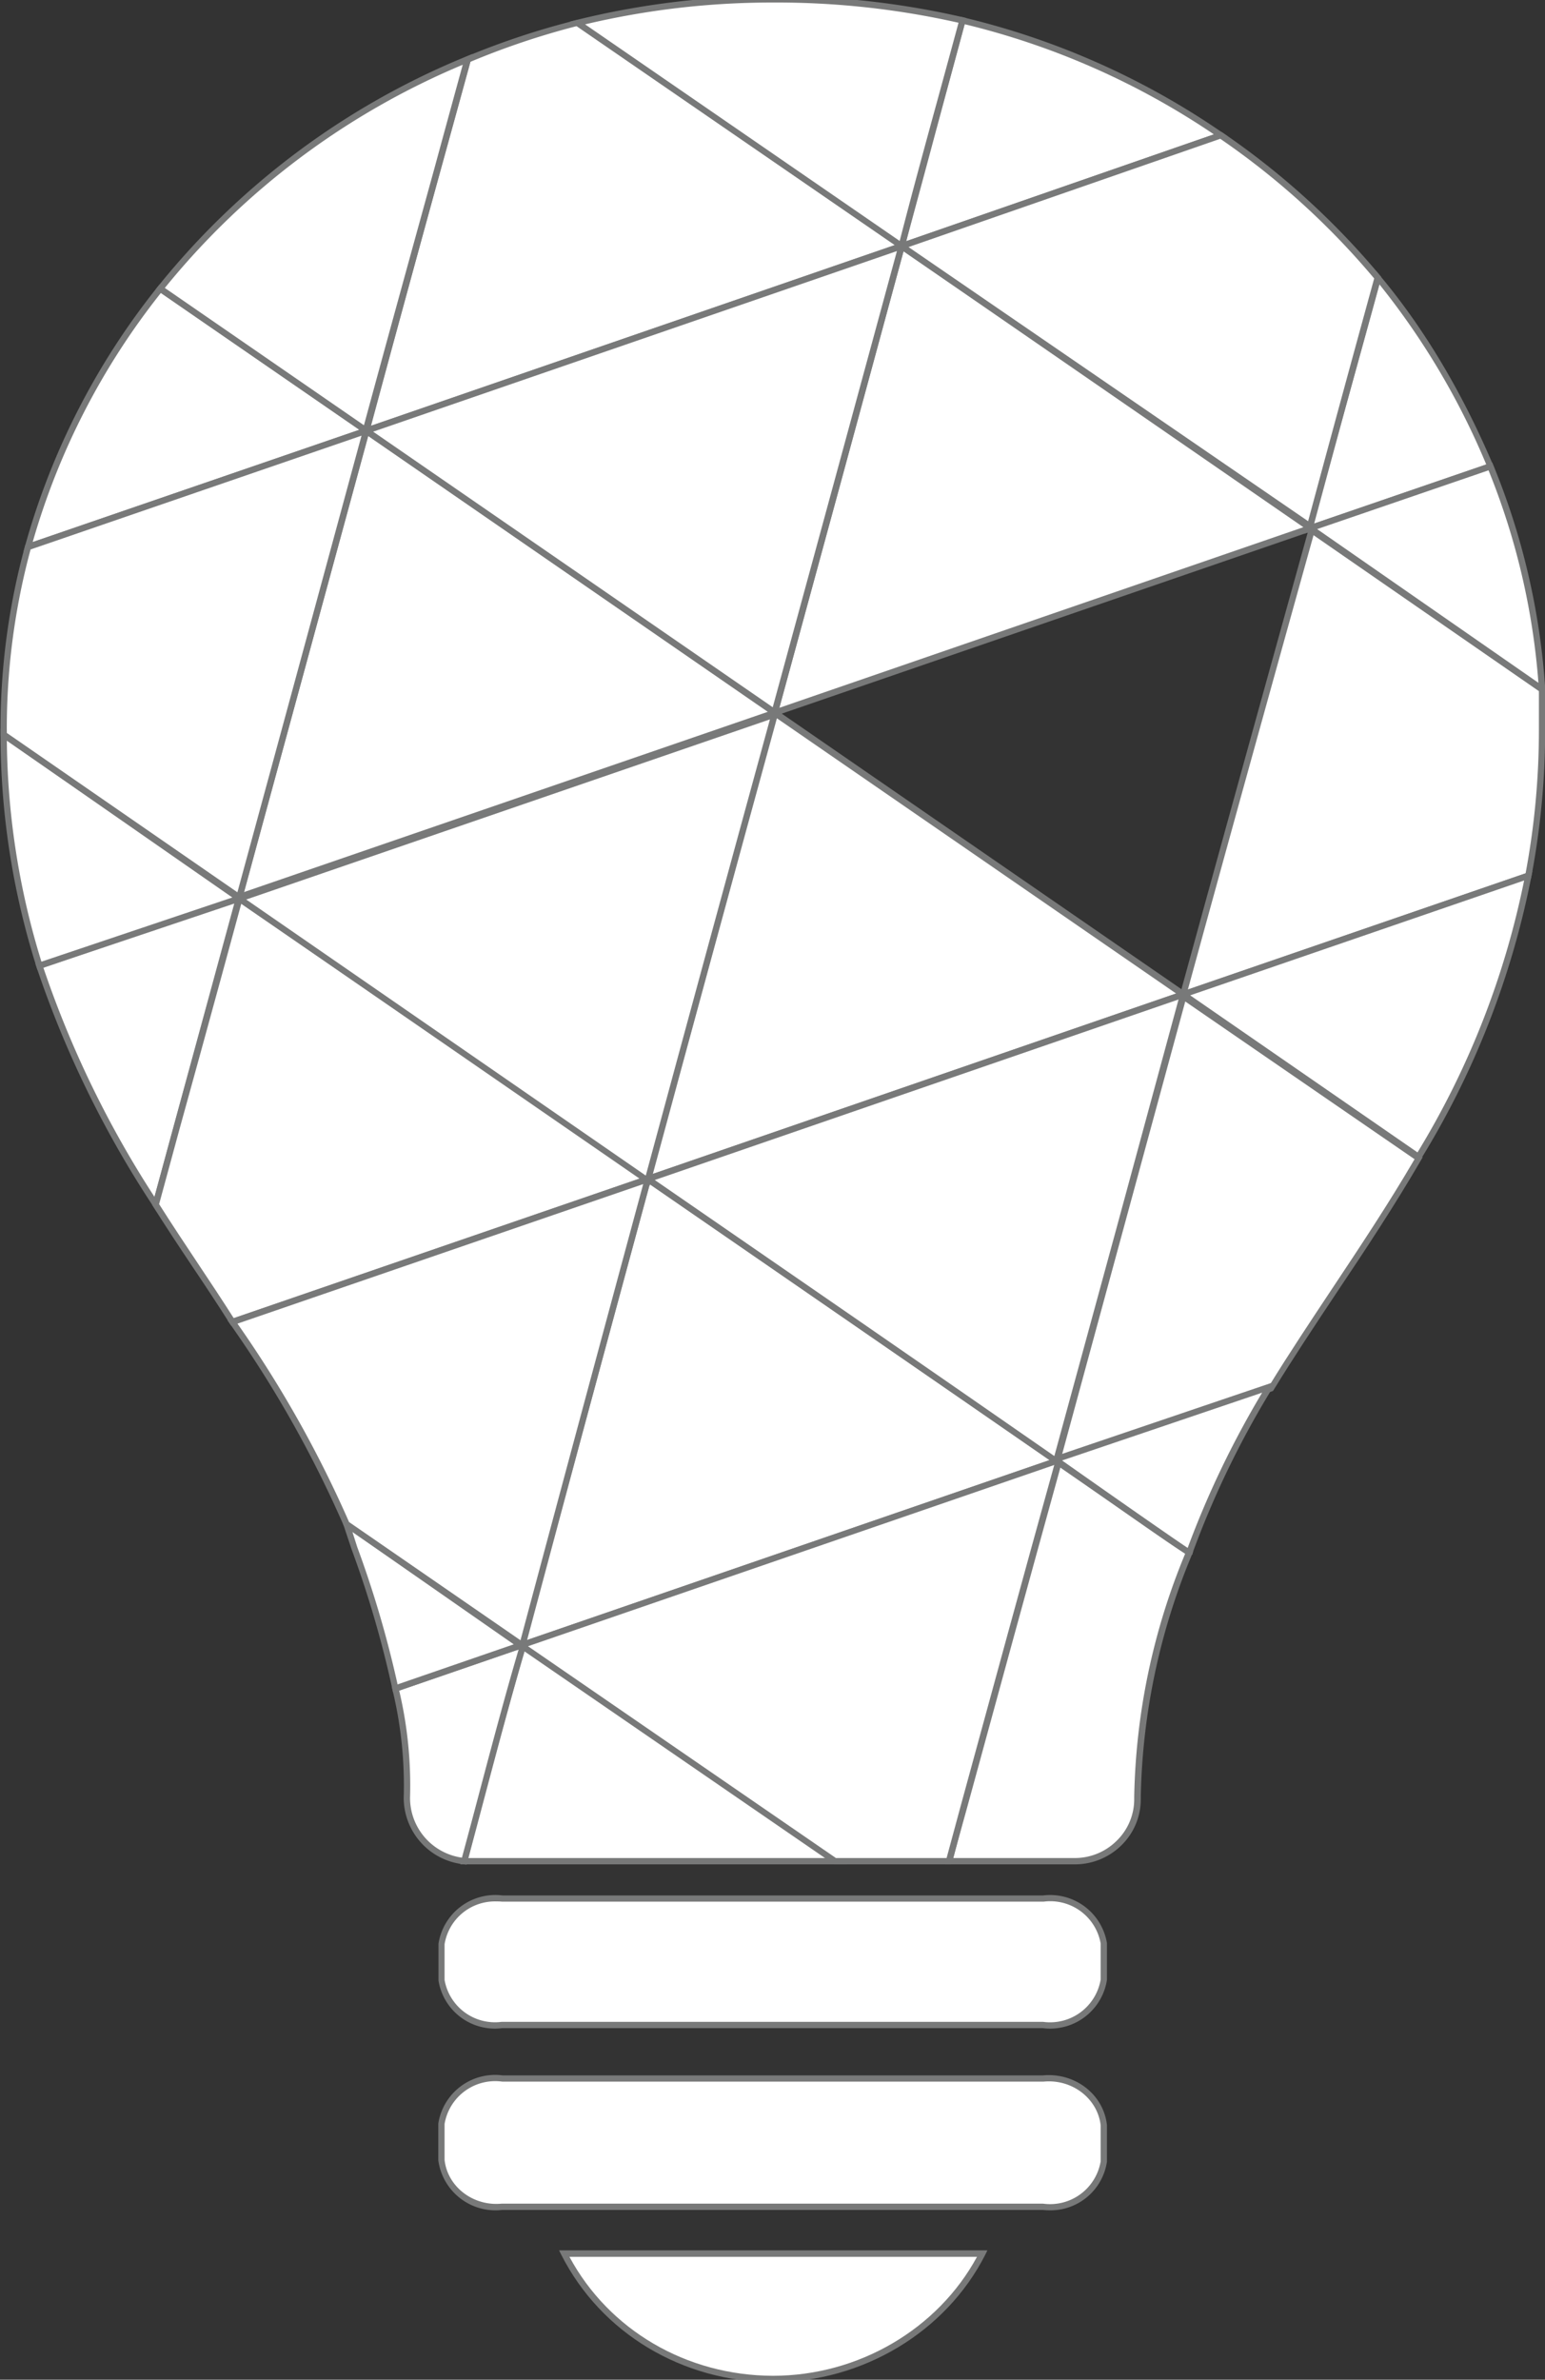
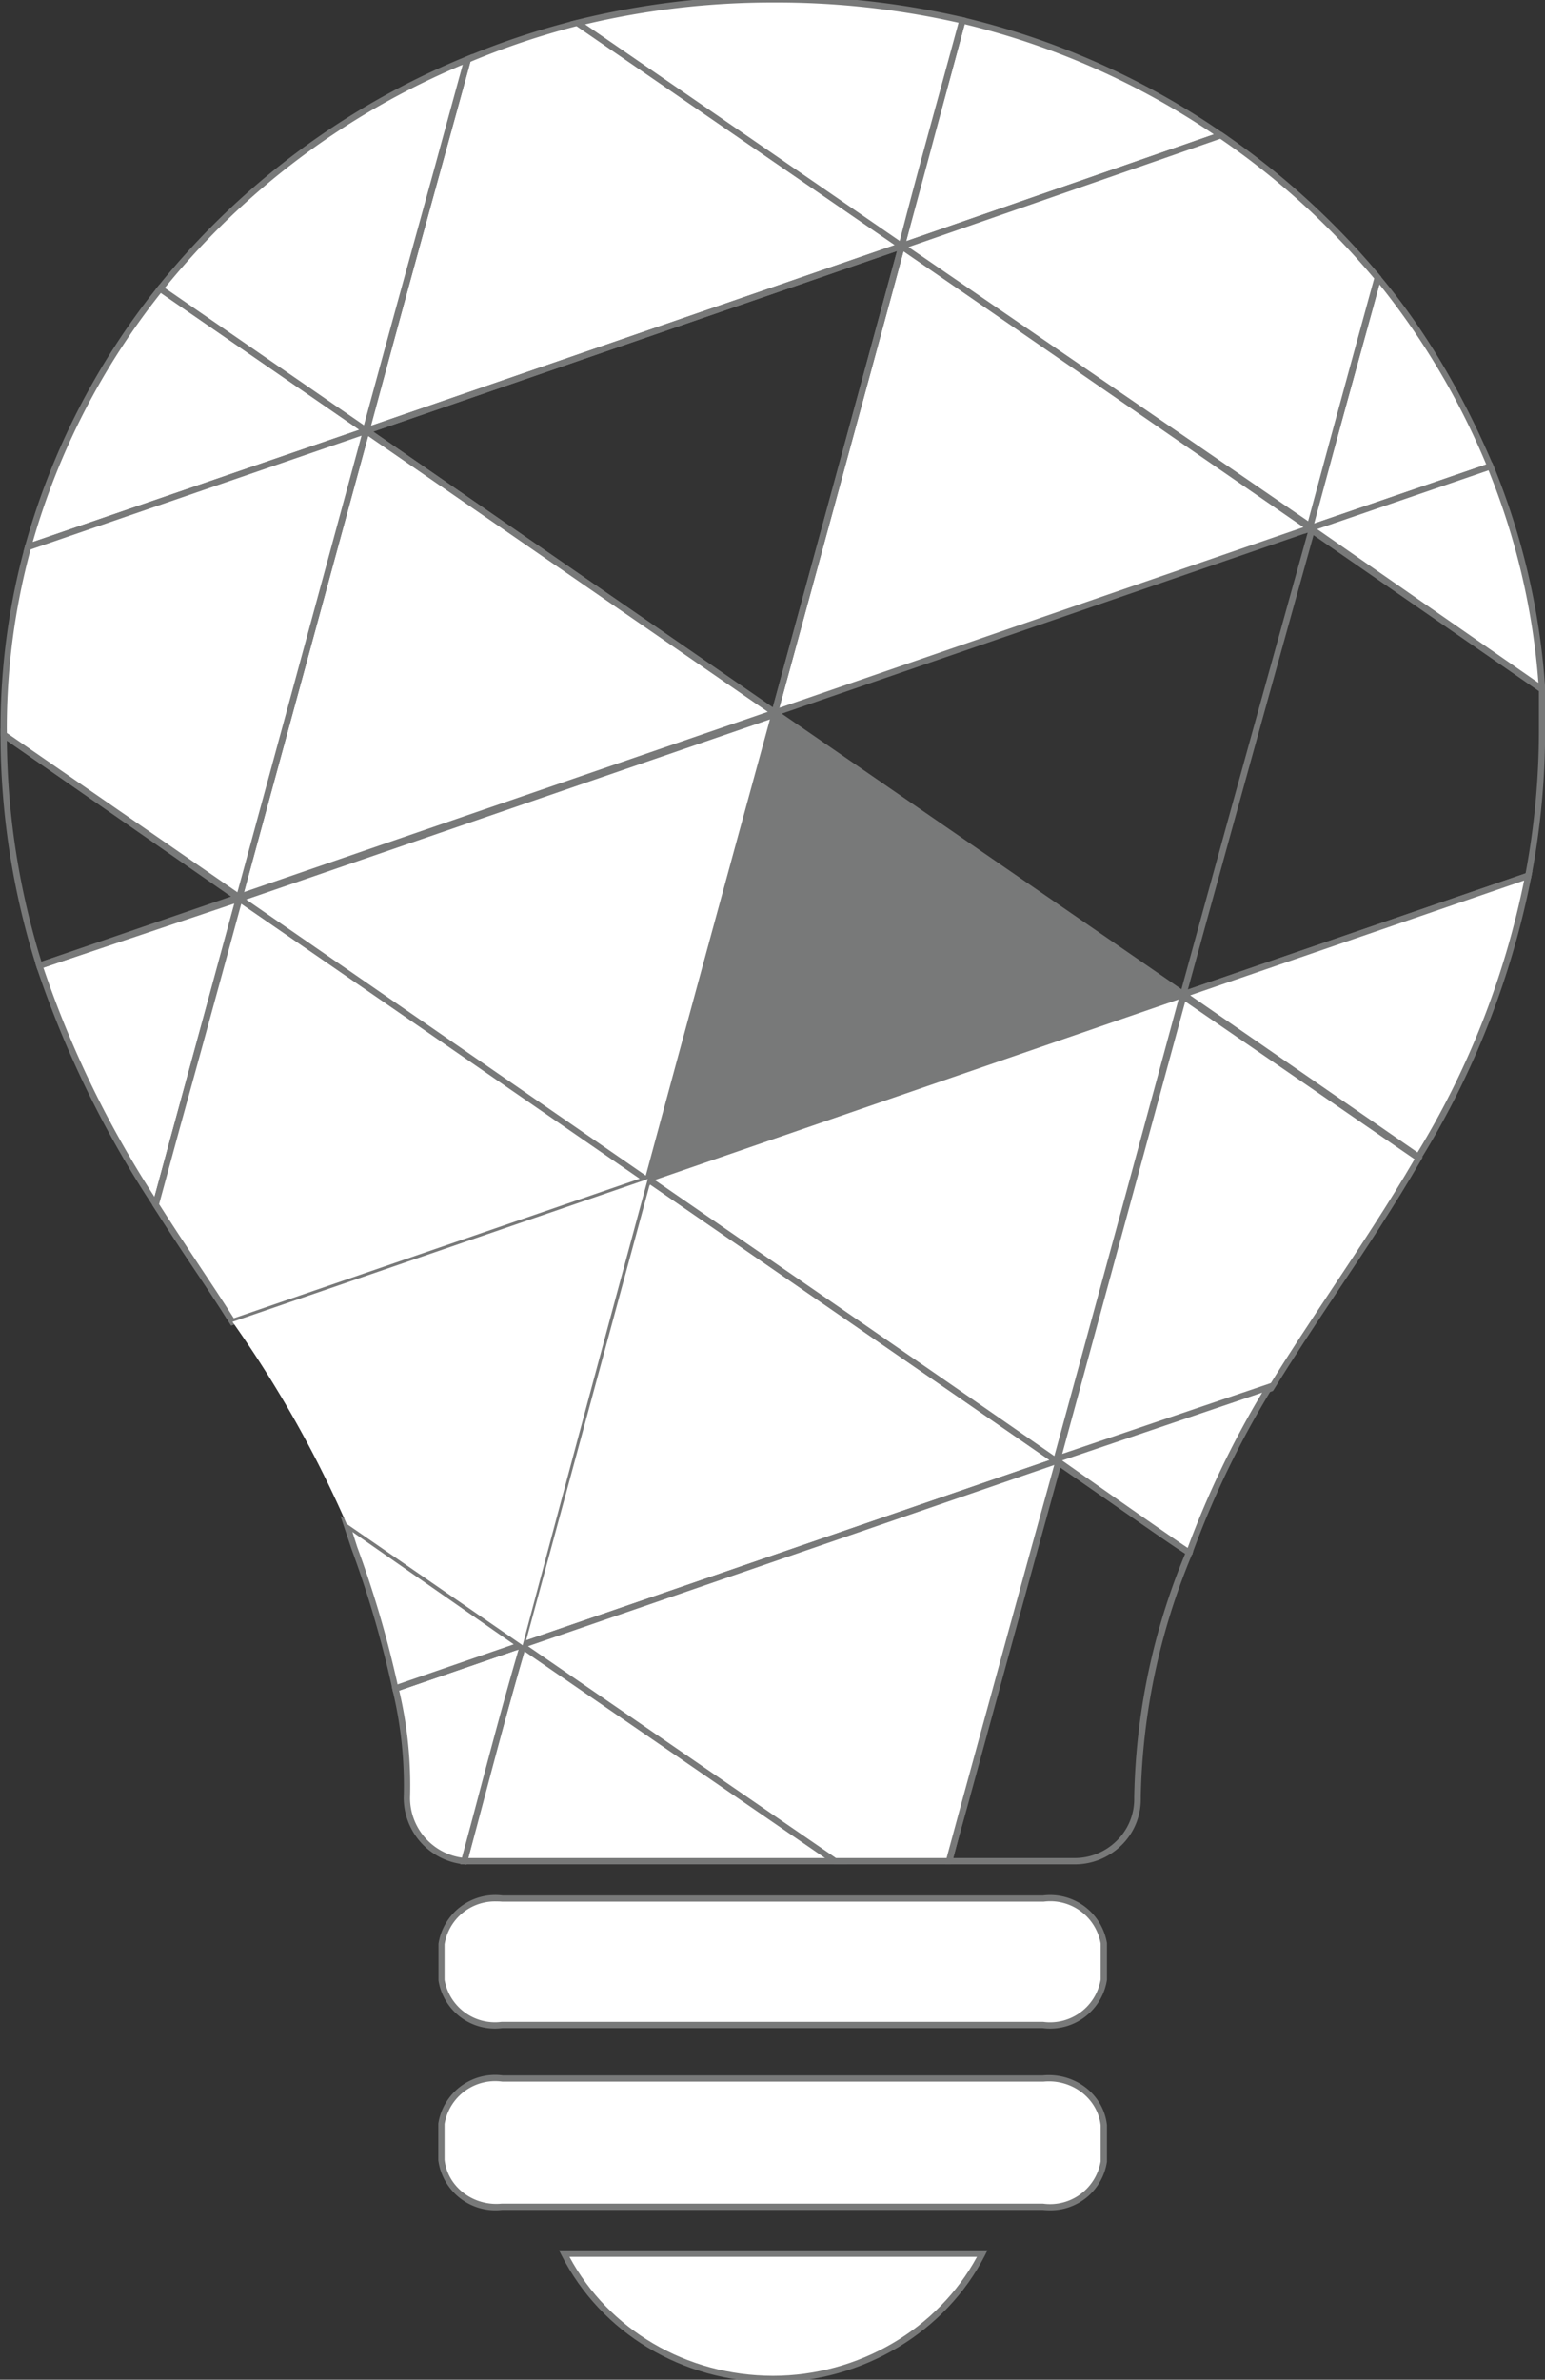
<svg xmlns="http://www.w3.org/2000/svg" id="Layer_1" data-name="Layer 1" viewBox="0 0 324.8 500">
  <rect x="0" y="0" width="324.8" height="500" fill="#333333" stroke="none" />
  <defs>
    <style>.cls-1{fill:#fff;}.cls-2{fill:#787979;}</style>
  </defs>
  <path class="cls-1" d="M219.27,436.72H105.59a11.49,11.49,0,0,0-12.79,9.46v7.64a11.48,11.48,0,0,0,12.73,9.86H219.27a11.49,11.49,0,0,0,12.78-9.47v-7.63a11.46,11.46,0,0,0-12.73-9.86Z" />
  <path class="cls-2" d="M220.62,464.41a13.67,13.67,0,0,1-1.42-.08H105.59a12.13,12.13,0,0,1-13.45-10.44v-7.71a12.09,12.09,0,0,1,13.52-10.12H219.23c6.76-.64,12.78,4,13.48,10.44v7.71A12,12,0,0,1,220.62,464.41Zm-115-1.4H219.27a10.79,10.79,0,0,0,12.12-8.9v-7.54c-.63-5.64-6-9.78-12-9.2H105.59a10.79,10.79,0,0,0-12.13,8.9v7.54c.62,5.64,6,9.78,12,9.2Zm113.6-26.95.08.66Z" />
  <path class="cls-1" d="M219.27,398.92H105.59a11.49,11.49,0,0,0-12.79,9.47V416a11.49,11.49,0,0,0,12.79,9.47H219.27A11.49,11.49,0,0,0,232.05,416v-7.63A11.49,11.49,0,0,0,219.27,398.92Z" />
  <path class="cls-2" d="M104.18,426.23a12,12,0,0,1-12-10.11v-7.73a12.1,12.1,0,0,1,13.52-10.13H219.23a12.11,12.11,0,0,1,13.48,10V416a12.09,12.09,0,0,1-13.51,10.13H105.59A13.45,13.45,0,0,1,104.18,426.23Zm.11-26.72a10.71,10.71,0,0,0-10.83,9V416a10.76,10.76,0,0,0,12,8.81H219.27a10.79,10.79,0,0,0,12.12-8.9v-7.54a10.75,10.75,0,0,0-12-8.81H105.59A11.45,11.45,0,0,0,104.29,399.51Z" />
  <path class="cls-1" d="M162.47,499.86c18.73,0,35.81-10.24,44-26.34H118.61C126.79,489.57,143.79,499.78,162.47,499.86Z" />
  <path class="cls-2" d="M162.47,500.53h0c-19.06-.09-36.09-10.32-44.44-26.71l-.5-1h90.05l-.49,1C198.82,490,181.31,500.5,162.47,500.53Zm-42.76-26.35c8.29,15.38,24.57,24.94,42.76,25,18,0,34.69-9.81,42.92-25Z" />
-   <path class="cls-1" d="M199.56,391.05h26.2a13.13,13.13,0,0,0,13.41-13c0-.18,0-.36,0-.54A139.79,139.79,0,0,1,250,326.22L222.14,307C214.47,335.08,206.83,363.16,199.56,391.05Z" />
  <path class="cls-2" d="M226,391.72H198.7l.21-.84c7.13-27.33,14.45-54.24,22.59-84.07l.25-.91L250.85,326l-.21.5a138.5,138.5,0,0,0-10.82,51.07c0,.15,0,.34,0,.53a13.48,13.48,0,0,1-4.12,9.67A13.94,13.94,0,0,1,226,391.72Zm-25.62-1.33h25.34a12.48,12.48,0,0,0,9-3.59,12.17,12.17,0,0,0,3.72-8.72c0-.17,0-.34,0-.51a139.68,139.68,0,0,1,10.71-51.11l-26.67-18.4C214.58,337.23,207.4,363.63,200.42,390.39Z" />
  <path class="cls-1" d="M97.6,391.05H176l-66-45.81C105.59,360.81,101.35,375.93,97.6,391.05Z" />
  <path class="cls-2" d="M178.09,391.72H96.75l.2-.83c3.69-14.84,7.79-29.54,12.39-45.83l.25-.9Zm-79.64-1.33h75.4l-63.48-44.08C106,361.94,102,376.12,98.45,390.39Z" />
  <path class="cls-1" d="M109.5,345.7l-26.36,9.08a85.89,85.89,0,0,1,2.39,22.91A13.42,13.42,0,0,0,97.6,391.05c4.15-15.27,8-30.54,12.38-45.35Z" />
  <path class="cls-2" d="M98.09,391.78l-.57-.07a14.06,14.06,0,0,1-12.65-14,85.36,85.36,0,0,0-2.38-22.74l-.14-.59L109.5,345h1.37l-.25.85c-3,10.07-5.77,20.57-8.47,30.71-1.29,4.87-2.58,9.75-3.91,14.64ZM83.92,355.21a86.56,86.56,0,0,1,2.28,22.5,12.69,12.69,0,0,0,10.91,12.6q1.9-7,3.76-14.06c2.6-9.8,5.29-19.93,8.16-29.69Z" />
  <path class="cls-1" d="M8.28,202.9a215.59,215.59,0,0,0,24.45,50.17c5.83-21.53,11.74-43.06,17.57-64.6Z" />
  <path class="cls-2" d="M33,254.67l-.81-1.23A216.34,216.34,0,0,1,7.65,203.11l-.21-.62,43.83-15.05-.33,1.21q-4.36,16.13-8.78,32.27t-8.79,32.33ZM9.12,203.32a215,215,0,0,0,23.35,48.15q4.2-15.45,8.41-30.9t8.46-31.06Z" />
  <path class="cls-1" d="M313.3,98c-6-14-13.72-27.81-23.65-39.63-4.71,17.33-9.83,35.35-14.54,52.76Z" />
  <path class="cls-2" d="M274.14,112.16l.33-1.21c2.47-9.15,5.1-18.61,7.64-27.76,2.29-8.25,4.66-16.78,6.9-25l.33-1.22.82,1c9.2,11,17.19,24.35,23.75,39.8l.28.65ZM290,59.76c-2.14,7.85-4.39,15.95-6.57,23.79-2.43,8.74-4.93,17.77-7.31,26.53l36.33-12.49A156.76,156.76,0,0,0,290,59.76Z" />
  <path class="cls-1" d="M222.14,307l45.06-15.27c9.75-15.88,21.09-31.31,31-48.34q-24.69-17-49.45-34.05Z" />
  <path class="cls-2" d="M221.18,308l27.17-99.77.77.53q24.76,17,49.45,34.06l.51.35-.31.53C293.13,253.4,287,262.65,281,271.6c-4.66,7-9.06,13.61-13.26,20.46l-.13.2Zm28-97.61-26,95.55,43.65-14.79c4.18-6.8,8.75-13.66,13.16-20.3,5.83-8.77,11.86-17.82,17.39-27.29Q273.27,227,249.14,210.4Z" />
-   <path class="cls-1" d="M248.75,208.94h0l72.54-25a163.19,163.19,0,0,0,2.87-30.55v-8.63l-48.41-33.44Q262.16,160,248.75,208.94Z" />
  <path class="cls-2" d="M247.77,210l.34-1.21c8.89-32.42,18-65.26,27-97.59l.25-.9,49.47,34.18v9a164.48,164.48,0,0,1-2.89,30.67l-.07.38Zm28.37-97.55c-8.83,31.64-17.72,63.75-26.42,95.48l71-24.44a162.88,162.88,0,0,0,2.8-30v-8.28Z" />
  <path class="cls-1" d="M162.87,149.76,275.43,111,189.55,51.71Q176.29,100.73,162.87,149.76Z" />
  <path class="cls-2" d="M161.89,150.79l.34-1.21c8.93-32.63,17.91-65.61,26.68-98l.24-.91,87.74,60.54Zm28.05-98c-8.58,31.74-17.36,64-26.1,95.93L274,110.77Z" />
  <path class="cls-1" d="M256.66,28.42A162.66,162.66,0,0,0,202.33,4.29C198.1,20,193.78,36,189.55,51.71Z" />
  <path class="cls-2" d="M188.58,52.75l.33-1.21c2.12-7.86,4.25-15.79,6.39-23.71S199.57,12,201.69,4.12l.17-.62.63.15A162.26,162.26,0,0,1,257,27.88l1.08.74ZM202.8,5.09q-3.09,11.49-6.22,23.09c-2,7.51-4.05,15-6.06,22.49l64.67-22.44A161,161,0,0,0,202.8,5.09Z" />
  <path class="cls-1" d="M136.18,247.73l-26.6,98L222.06,307Q179.16,277.36,136.18,247.73Z" />
  <path class="cls-2" d="M108.61,346.73l27.18-100.08.77.53q43,29.63,85.88,59.26l1.08.74Zm28-97.92-26,95.85,110.06-37.88Q178.63,277.8,136.58,248.81Z" />
  <path class="cls-1" d="M136.18,247.73l112.57-38.79-85.88-59.18Q149.61,198.63,136.18,247.73Z" />
-   <path class="cls-2" d="M135.21,248.76l.33-1.21c9-32.76,17.94-65.72,26.69-98l.24-.9,87.74,60.46Zm28-97.92c-8.56,31.55-17.34,63.79-26.1,95.85l110.13-37.95Z" />
+   <path class="cls-2" d="M135.21,248.76l.33-1.21c9-32.76,17.94-65.72,26.69-98l.24-.9,87.74,60.46Zm28-97.92l110.13-37.95Z" />
  <path class="cls-1" d="M77,90.5q-13.26,48.87-26.69,98l112.57-38.71Z" />
  <path class="cls-2" d="M49.33,189.51l.33-1.21c8.86-32.42,17.84-65.38,26.69-98l.24-.91L164.33,150ZM77.38,91.58c-8.65,31.89-17.43,64.13-26.1,95.86l110.13-37.88Z" />
  <path class="cls-1" d="M77,90.5,189.55,51.71,121.4,4.83a162.87,162.87,0,0,0-23.08,7.63Q87.61,51.34,77,90.5Z" />
  <path class="cls-2" d="M76,91.54l.33-1.21c7-25.93,14.2-52.18,21.33-78l.08-.31.3-.13a163.29,163.29,0,0,1,23.18-7.67l.29-.07L191,51.91ZM98.87,13C91.89,38.31,84.85,64,78,89.47l110.13-38-66.82-46A162.16,162.16,0,0,0,98.87,13Z" />
  <path class="cls-1" d="M72.83,320.19l1.68,5a220,220,0,0,1,8.63,29.55l26.36-9.08Z" />
  <path class="cls-2" d="M82.65,355.65l-.16-.73a220.06,220.06,0,0,0-8.6-29.46l-2.32-6.95L111,345.9Zm-8.56-33.77,1,3.14a221.84,221.84,0,0,1,8.49,28.89l24.42-8.42Z" />
  <path class="cls-1" d="M136.18,247.73,50.3,188.78c-5.83,21.53-11.74,42.76-17.57,64.29,5.35,8.48,11,16.57,16.14,24.67Z" />
  <path class="cls-2" d="M48.58,278.54l-.28-.45c-2.52-4-5.11-7.89-7.87-12s-5.55-8.34-8.26-12.63l-.16-.25.08-.28c2.91-10.77,5.85-21.46,8.79-32.15s5.87-21.38,8.78-32.15l.25-.9,87.74,60.23ZM33.45,253c2.65,4.2,5.42,8.35,8.09,12.37,2.54,3.81,5.16,7.75,7.61,11.61l85.57-29.41-84-57.68c-2.84,10.47-5.69,20.86-8.54,31.25C39.25,231.7,36.34,242.29,33.45,253Z" />
-   <path class="cls-1" d="M8.28,202.9l42-14.12L.77,154.34A162.85,162.85,0,0,0,8.28,202.9Z" />
  <path class="cls-2" d="M7.85,203.75l-.2-.65A162.17,162.17,0,0,1,.11,154.34v-1.27L51.77,189ZM1.44,155.61a161.41,161.41,0,0,0,7.27,46.45l40.13-13.49Z" />
  <path class="cls-1" d="M77,90.5,33.69,60.65a152.37,152.37,0,0,0-27.8,54.29Z" />
  <path class="cls-2" d="M4.91,116l.34-1.22A152.4,152.4,0,0,1,33.17,60.23l.38-.48,44.9,31ZM33.82,61.55A151.12,151.12,0,0,0,6.87,113.9L75.53,90.3Z" />
  <path class="cls-1" d="M275.43,111l48.73,33.82A148.11,148.11,0,0,0,313.3,98Z" />
  <path class="cls-2" d="M324.9,146.12,274,110.77l39.7-13.62.24.59a149.24,149.24,0,0,1,10.91,47Zm-48-34.95,46.52,32.3a148.55,148.55,0,0,0-10.49-44.65Z" />
  <path class="cls-1" d="M202.33,4.29A174,174,0,0,0,162.39-.14a171.34,171.34,0,0,0-41,5l68.15,46.88C193.54,36.06,198.1,20,202.33,4.29Z" />
  <path class="cls-2" d="M190,52.8,119.81,4.54l1.44-.36a171.84,171.84,0,0,1,41.05-5h.09a175,175,0,0,1,40.09,4.45l.67.16-.18.66c-1.44,5.36-2.92,10.77-4.41,16.18-2.82,10.28-5.74,20.92-8.37,31.23ZM123,5.12l66.14,45.51c2.57-10,5.4-20.35,8.14-30.33q2.13-7.79,4.23-15.52A173.74,173.74,0,0,0,162.39.53h-.09A170.3,170.3,0,0,0,123,5.12Z" />
  <path class="cls-1" d="M256.66,28.42,189.55,51.71l85.88,58.88q7-26.11,14.22-52.23A161.69,161.69,0,0,0,256.66,28.42Z" />
  <path class="cls-2" d="M275.83,111.66,188.09,51.52l68.66-23.83.28.18a162.47,162.47,0,0,1,33.13,30.06l.22.27-.09.33c-4.73,17.18-9.52,34.76-14.22,52.23ZM191,51.91l84,57.6c4.6-17.06,9.27-34.21,13.89-51a161.27,161.27,0,0,0-32.36-29.35Z" />
  <path class="cls-1" d="M298.2,243.07A178.5,178.5,0,0,0,321.29,184l-72.54,25Z" />
  <path class="cls-2" d="M298.4,244l-51.11-35.27L322.16,183l-.22,1.13a178.42,178.42,0,0,1-23.18,59.33Zm-48.19-34.87,47.79,33A177.13,177.13,0,0,0,320.41,185Z" />
  <path class="cls-1" d="M250,326.22a197.15,197.15,0,0,1,16.86-34.82l-45.06,15.28S250.07,326.55,250,326.22Z" />
  <path class="cls-2" d="M250.17,326.86c-.7,0-3.61-2-28.73-19.64l-1.07-.75,48.07-16.3-1,1.59a193.13,193.13,0,0,0-16.73,34.54l0,.26-.37.23A.32.32,0,0,1,250.17,326.86Zm-26.89-20c9.77,6.88,23.35,16.37,26.4,18.37a197,197,0,0,1,15.66-32.62Z" />
  <path class="cls-1" d="M98.32,12.46A160.76,160.76,0,0,0,33.69,60.65L76.91,90.43C84,64.36,91.18,38.43,98.32,12.46Z" />
  <path class="cls-2" d="M77.3,91.5,32.72,60.79l.45-.56A161.73,161.73,0,0,1,98.06,11.85l1.26-.52L99,12.64q-3.19,11.63-6.4,23.24c-4.94,17.91-10,36.44-15,54.72Zm-42.65-31L76.51,89.35c4.89-18,9.91-36.2,14.77-53.82q3-11,6-21.93A160.45,160.45,0,0,0,34.65,60.5Z" />
-   <path class="cls-1" d="M162.87,149.68q13.33-48.95,26.68-98L77,90.5Z" />
  <path class="cls-2" d="M163.26,150.76,75.53,90.3l115-39.62-.33,1.21q-13.33,49-26.68,98ZM78.45,90.7l84,57.9q13.07-47.88,26.11-95.85Z" />
  <path class="cls-1" d="M50.3,188.78,136.18,248q13.26-49,26.69-98Z" />
  <path class="cls-2" d="M136.58,249.11,48.84,188.58l115-39.55-.33,1.21c-8.9,32.43-17.87,65.39-26.69,98ZM51.76,189l84,58c8.62-31.87,17.4-64.11,26.1-95.85Z" />
  <path class="cls-1" d="M136.18,247.73h0q43,29.55,85.88,59.25,13.42-49,26.69-98Z" />
  <path class="cls-2" d="M222.46,308.06l-.77-.53c-28.32-19.61-57.22-39.55-85.88-59.26l-1.09-.74,115-39.63-.32,1.21c-8.78,32.43-17.75,65.42-26.69,98.05Zm-84.81-60.13c28,19.28,56.31,38.78,84,58,8.74-31.93,17.52-64.19,26.11-95.93Z" />
  <path class="cls-1" d="M222.06,307,109.58,345.7l66,45.35h24c7.56-27.64,15.2-55.64,22.92-83.53Z" />
  <path class="cls-2" d="M200,391.72H175.36l-.17-.12-67.07-46.1,114.19-39.3.88,1.18-.09.31c-6.64,24-13.31,48.39-19.76,72Zm-24.27-1.33H199l3-11.08c6.41-23.42,13-47.64,19.63-71.5L111,345.89Z" />
  <path class="cls-1" d="M77,90.5,5.89,114.94A145,145,0,0,0,.77,153.12v1.22L50.3,188.55Q63.65,139.45,77,90.5Z" />
  <path class="cls-2" d="M50.7,189.63.11,154.69v-1.57a145.15,145.15,0,0,1,5.14-38.36l.09-.34L78,89.47l-.33,1.21q-13.35,48.94-26.69,98ZM1.44,154l48.47,33.48Q63,139.43,76,91.54L6.43,115.45a144.15,144.15,0,0,0-5,37.67Z" />
  <path class="cls-1" d="M136.18,247.73l-87.31,30a241.07,241.07,0,0,1,24,42.45l37,25.51Q122.93,296.66,136.18,247.73Z" />
-   <path class="cls-2" d="M110.22,346.78,72.3,320.63l-.08-.17a239.84,239.84,0,0,0-23.9-42.34l-.51-.72,89.34-30.71-.33,1.21c-8.78,32.42-17.65,65.38-26.36,98Zm-36.86-27,36.06,24.86c8.53-31.88,17.2-64.11,25.8-95.85l-85.3,29.32A241.71,241.71,0,0,1,73.36,319.75Z" />
</svg>